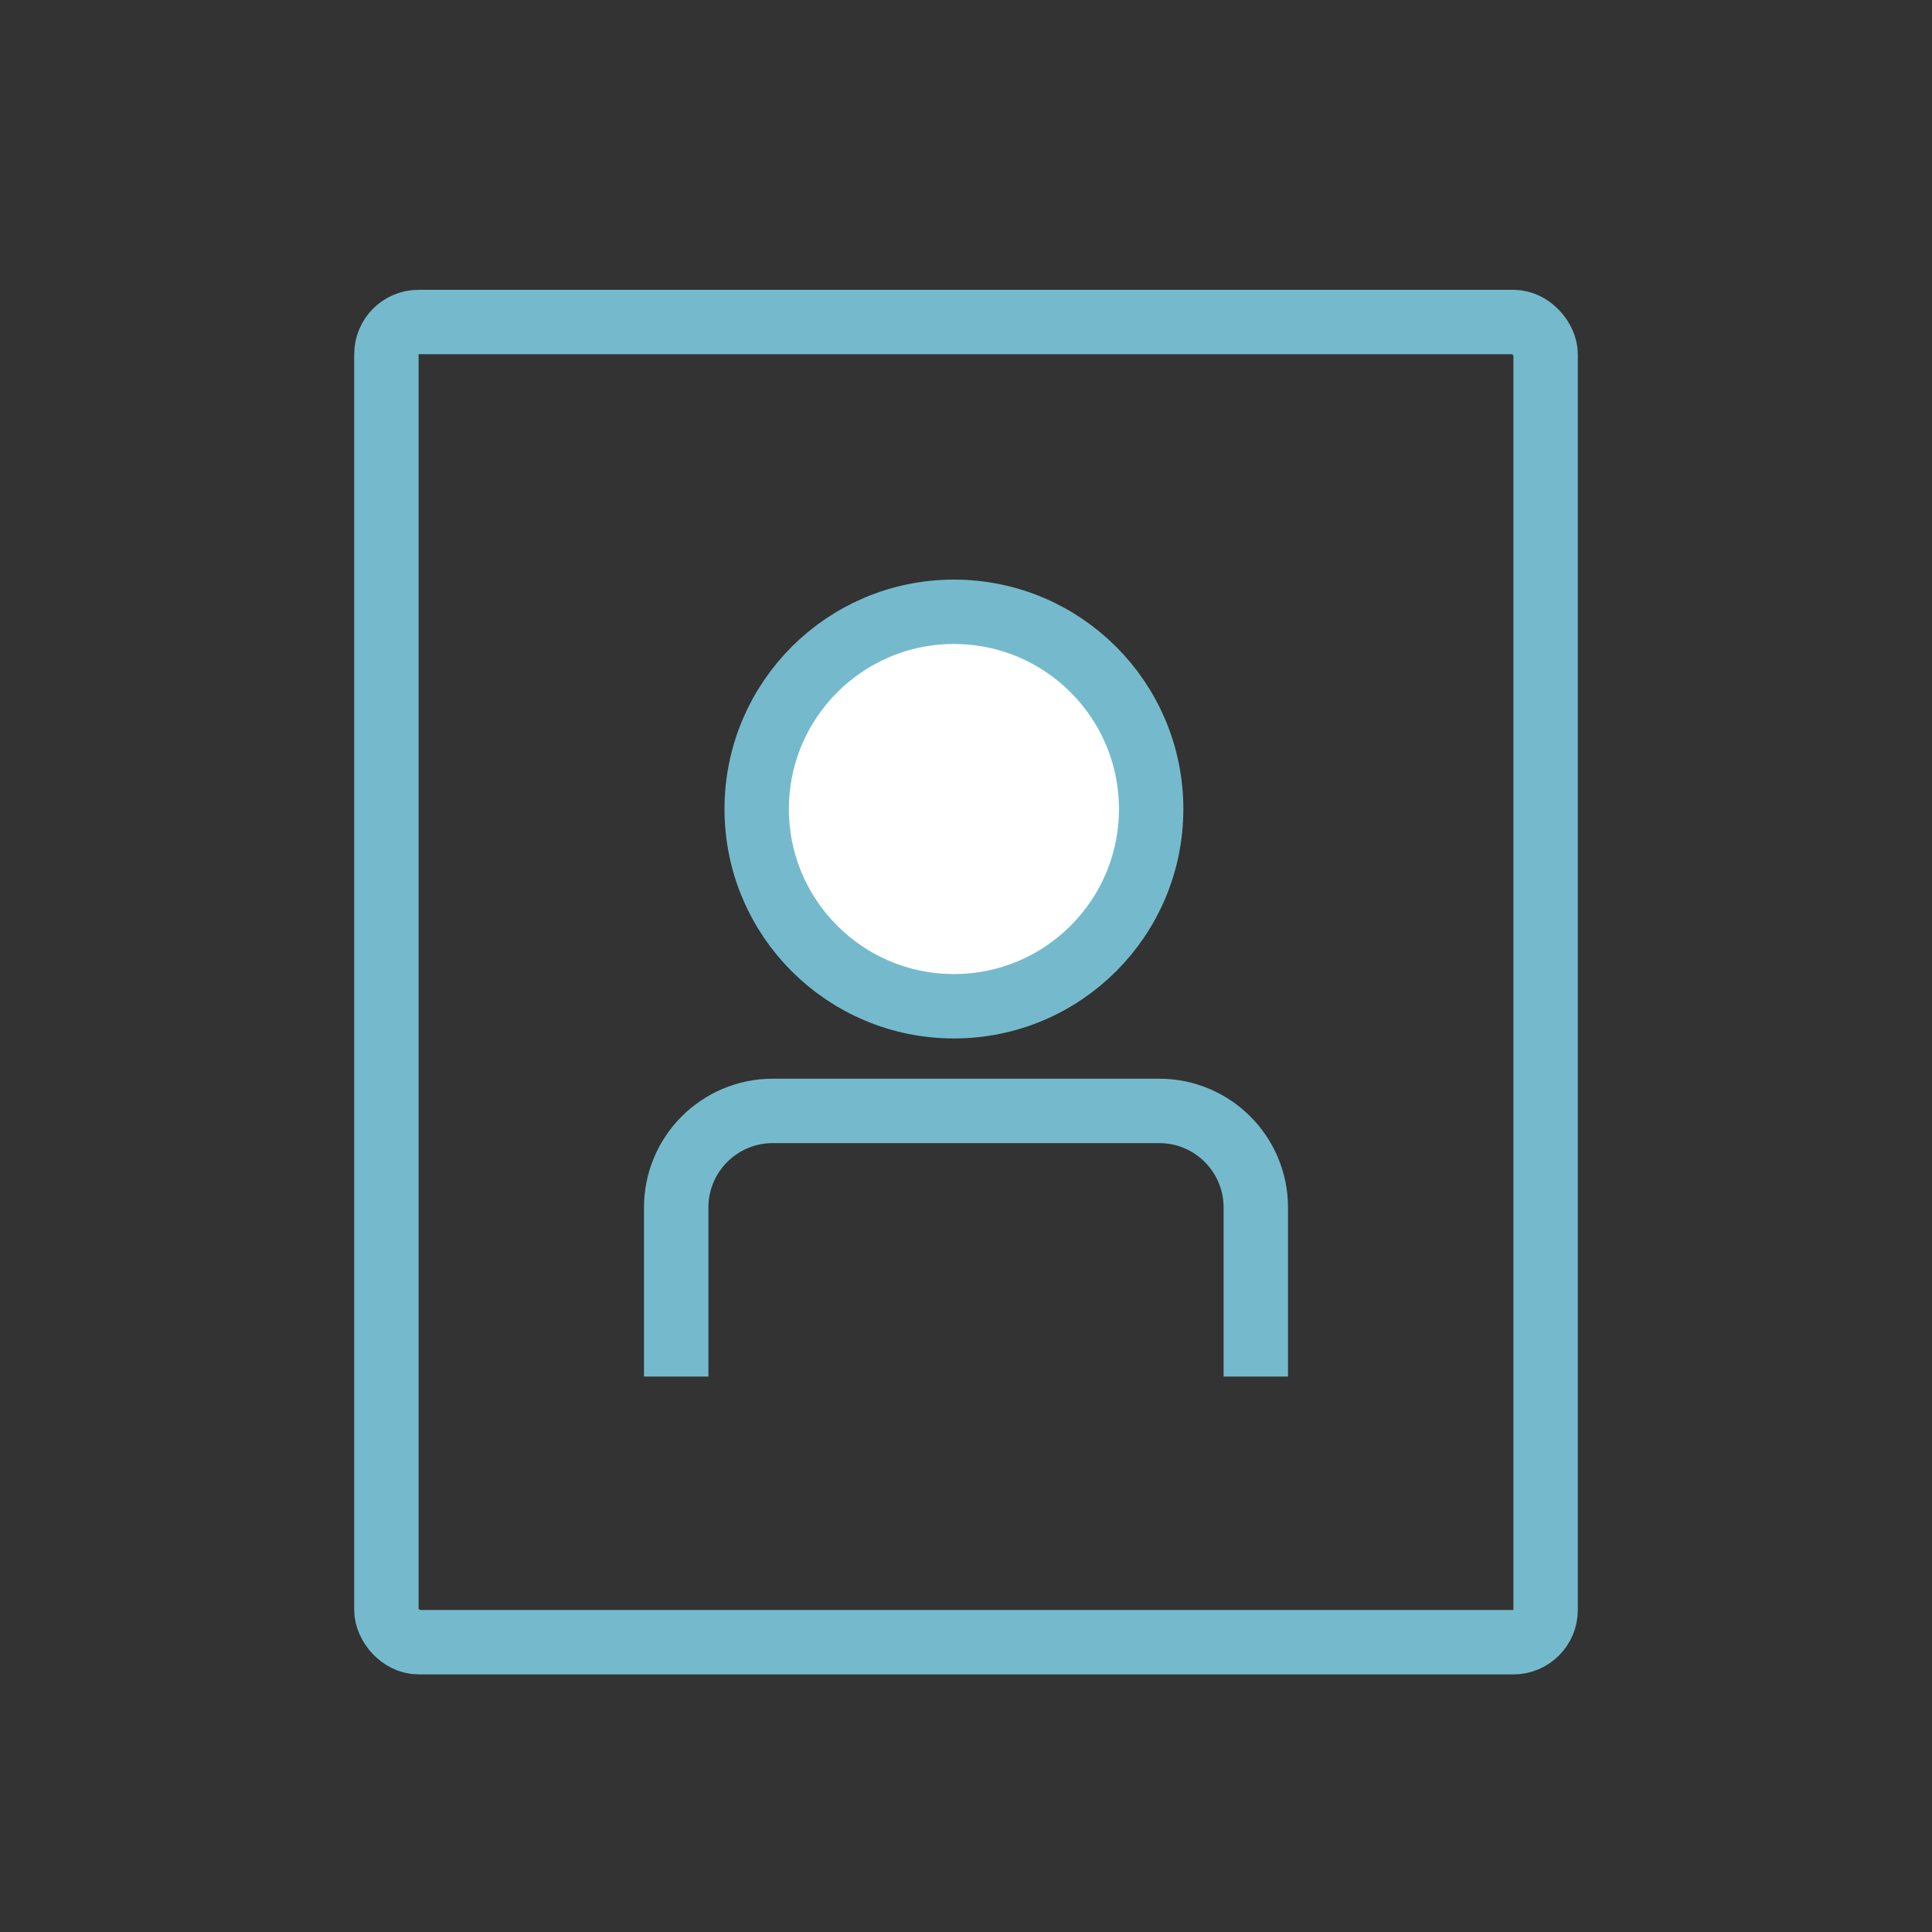
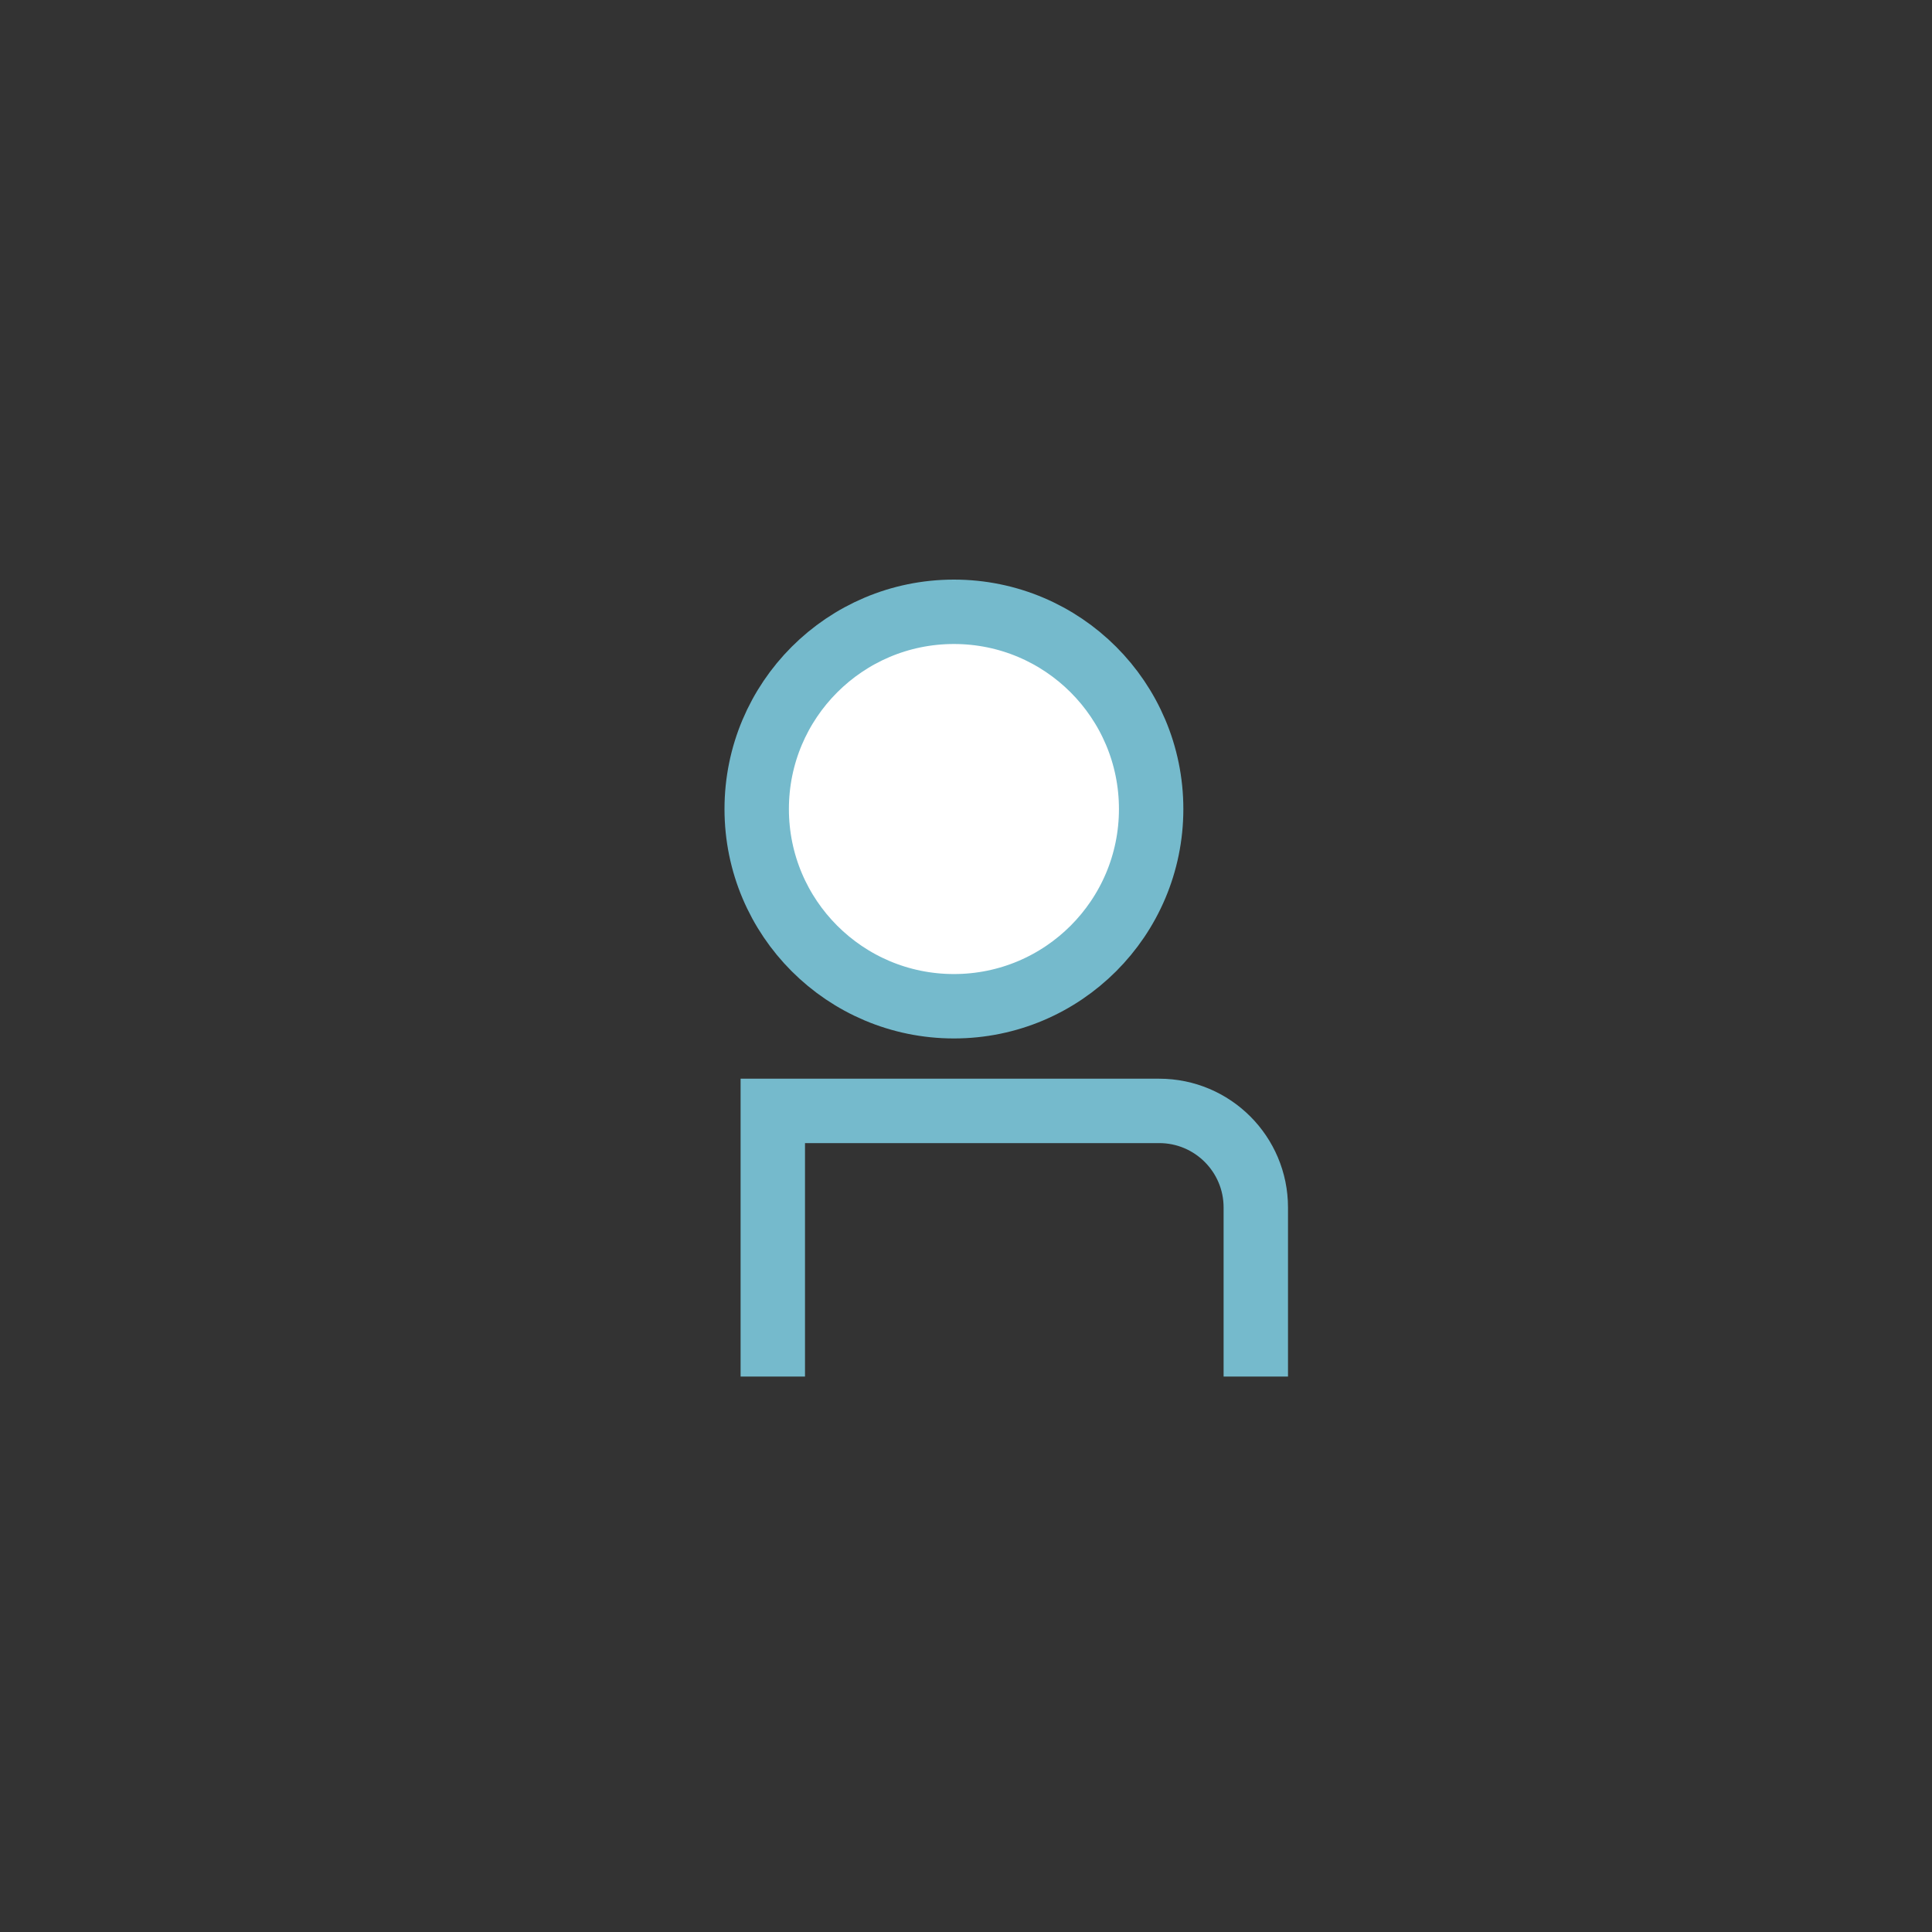
<svg xmlns="http://www.w3.org/2000/svg" width="60" height="60" viewBox="0 0 60 60" fill="none">
  <rect x="0" y="0" width="60" height="60" fill="#333333" stroke="none" />
-   <rect x="12" y="10" width="36" height="41" rx="1" stroke="#75BACC" stroke-width="2" />
  <circle cx="29.625" cy="25.125" r="6.125" fill="white" stroke="#75BACC" stroke-width="2" />
-   <path d="M39 42.75V37.5C39 35.843 37.657 34.5 36 34.5H24C22.343 34.5 21 35.843 21 37.5V42.75" stroke="#75BACC" stroke-width="2" />
+   <path d="M39 42.75V37.5C39 35.843 37.657 34.5 36 34.5H24V42.75" stroke="#75BACC" stroke-width="2" />
</svg>